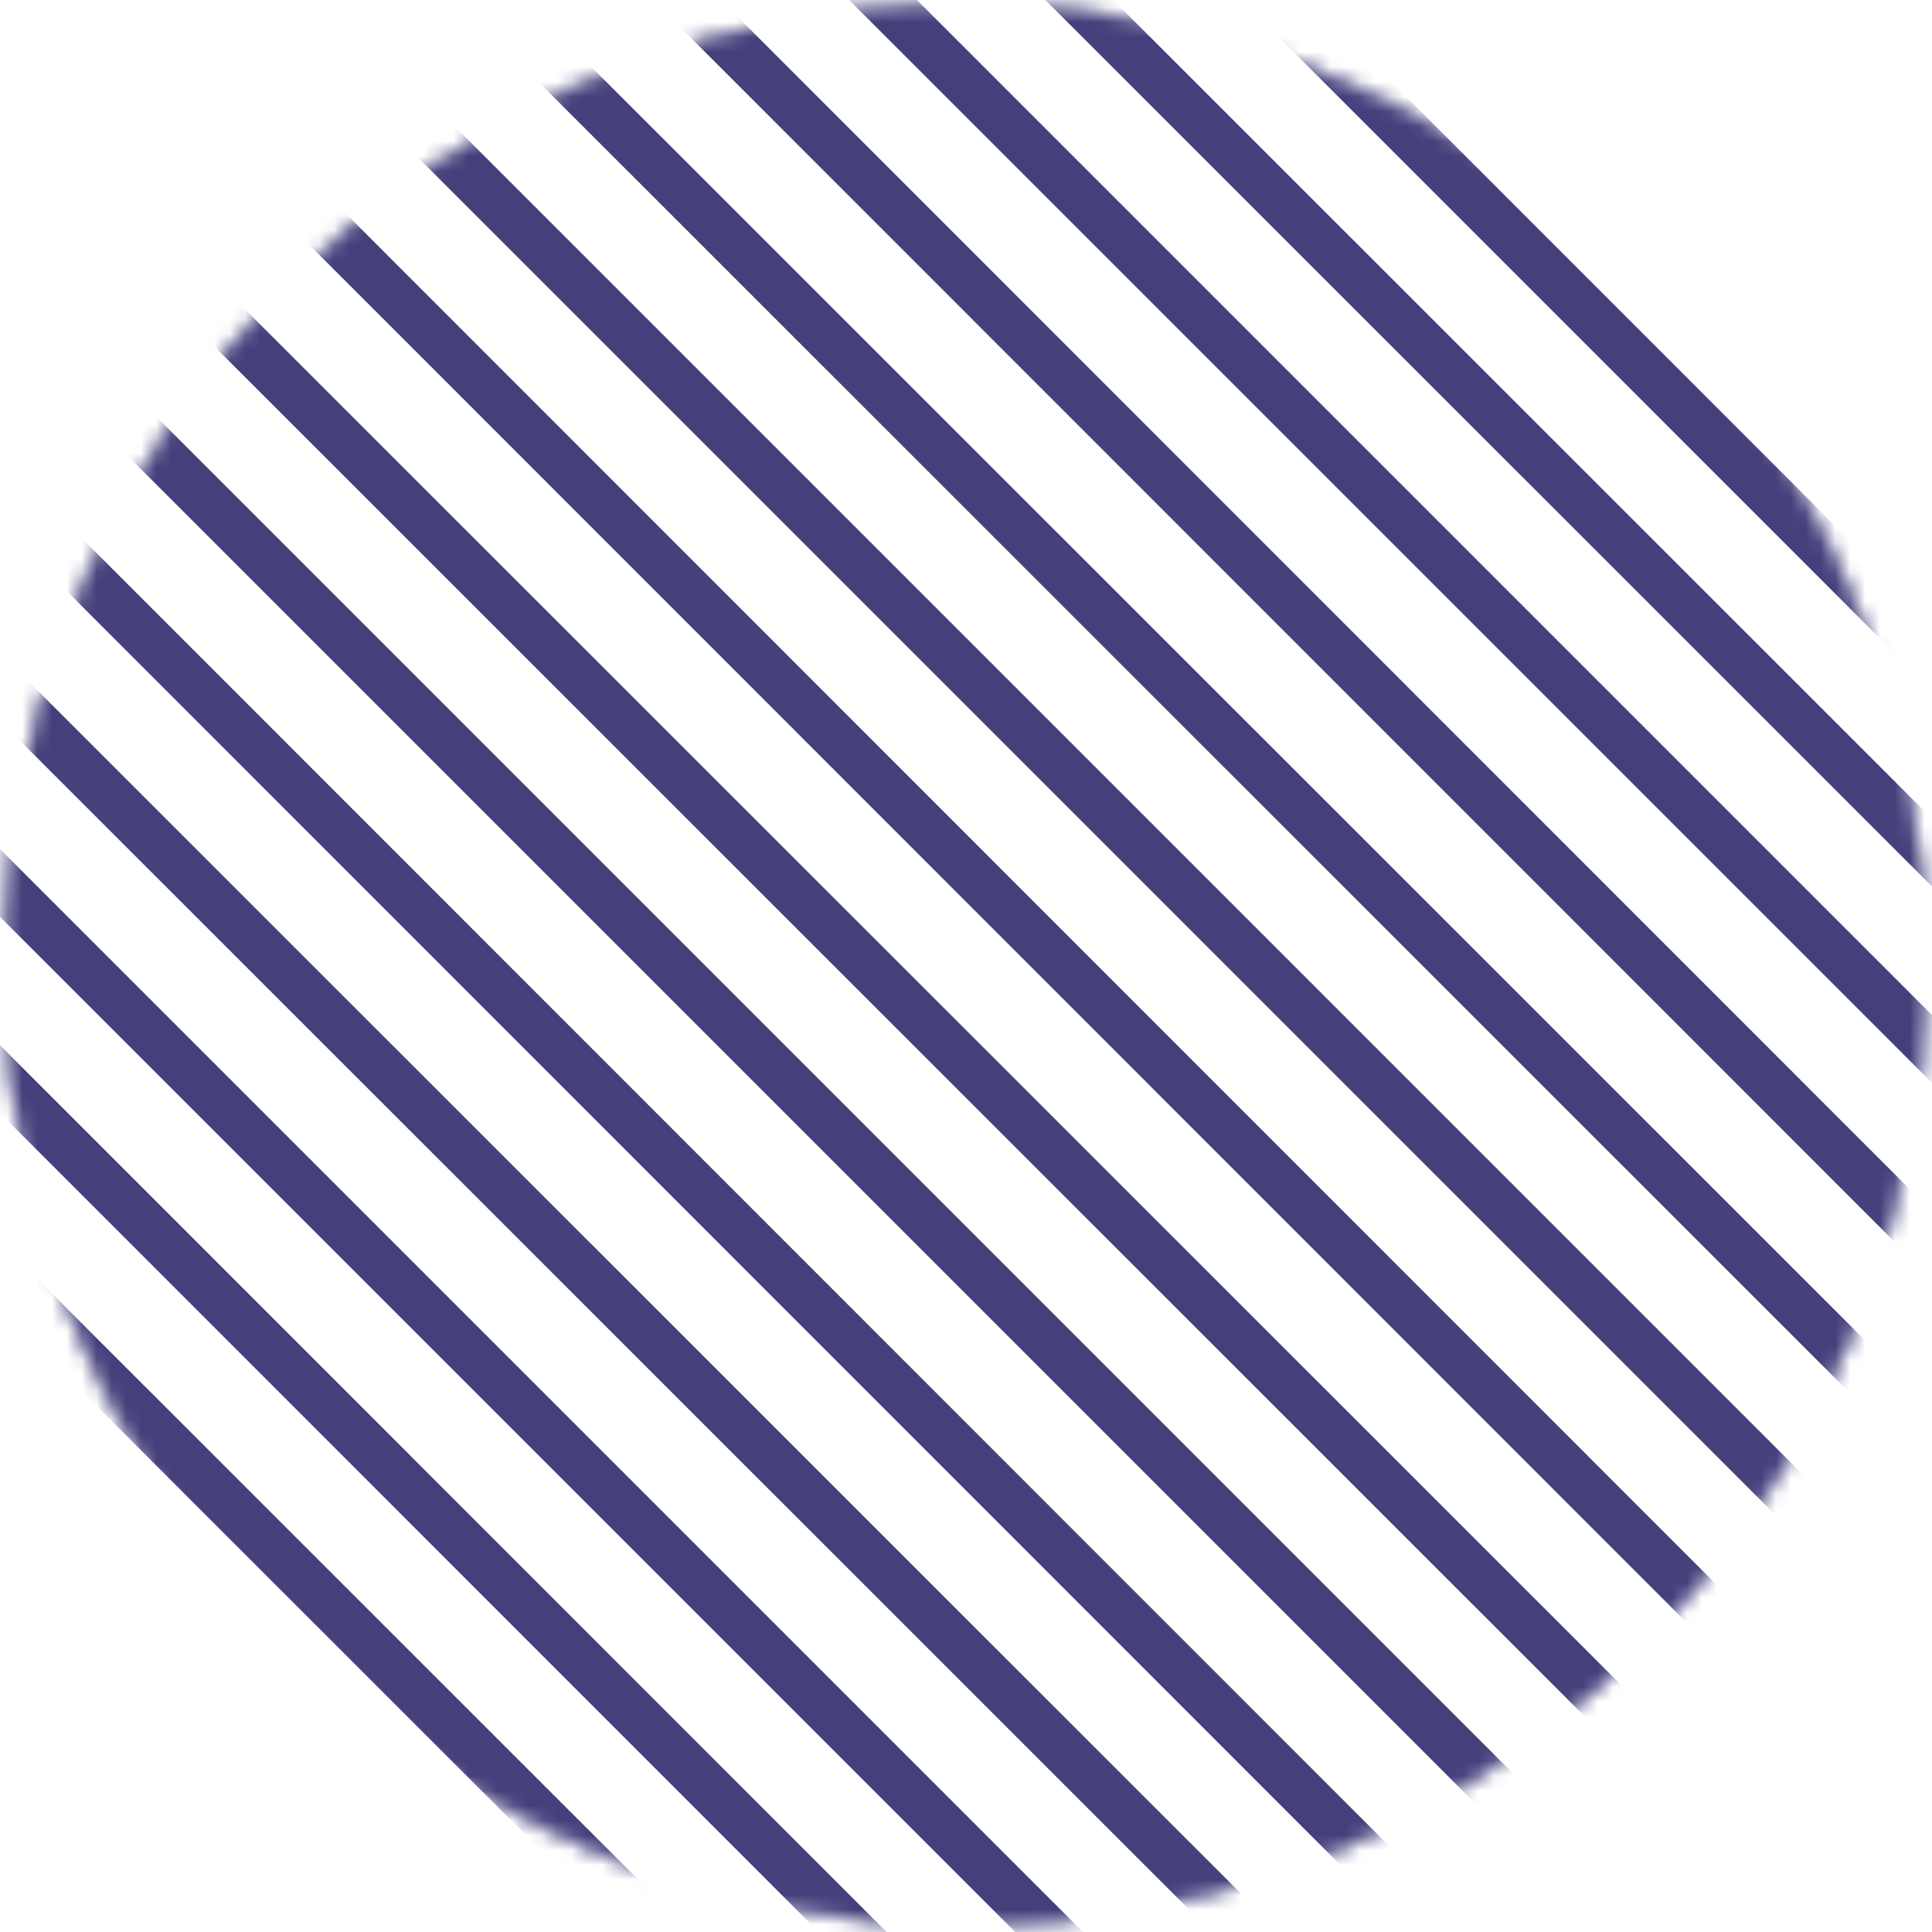
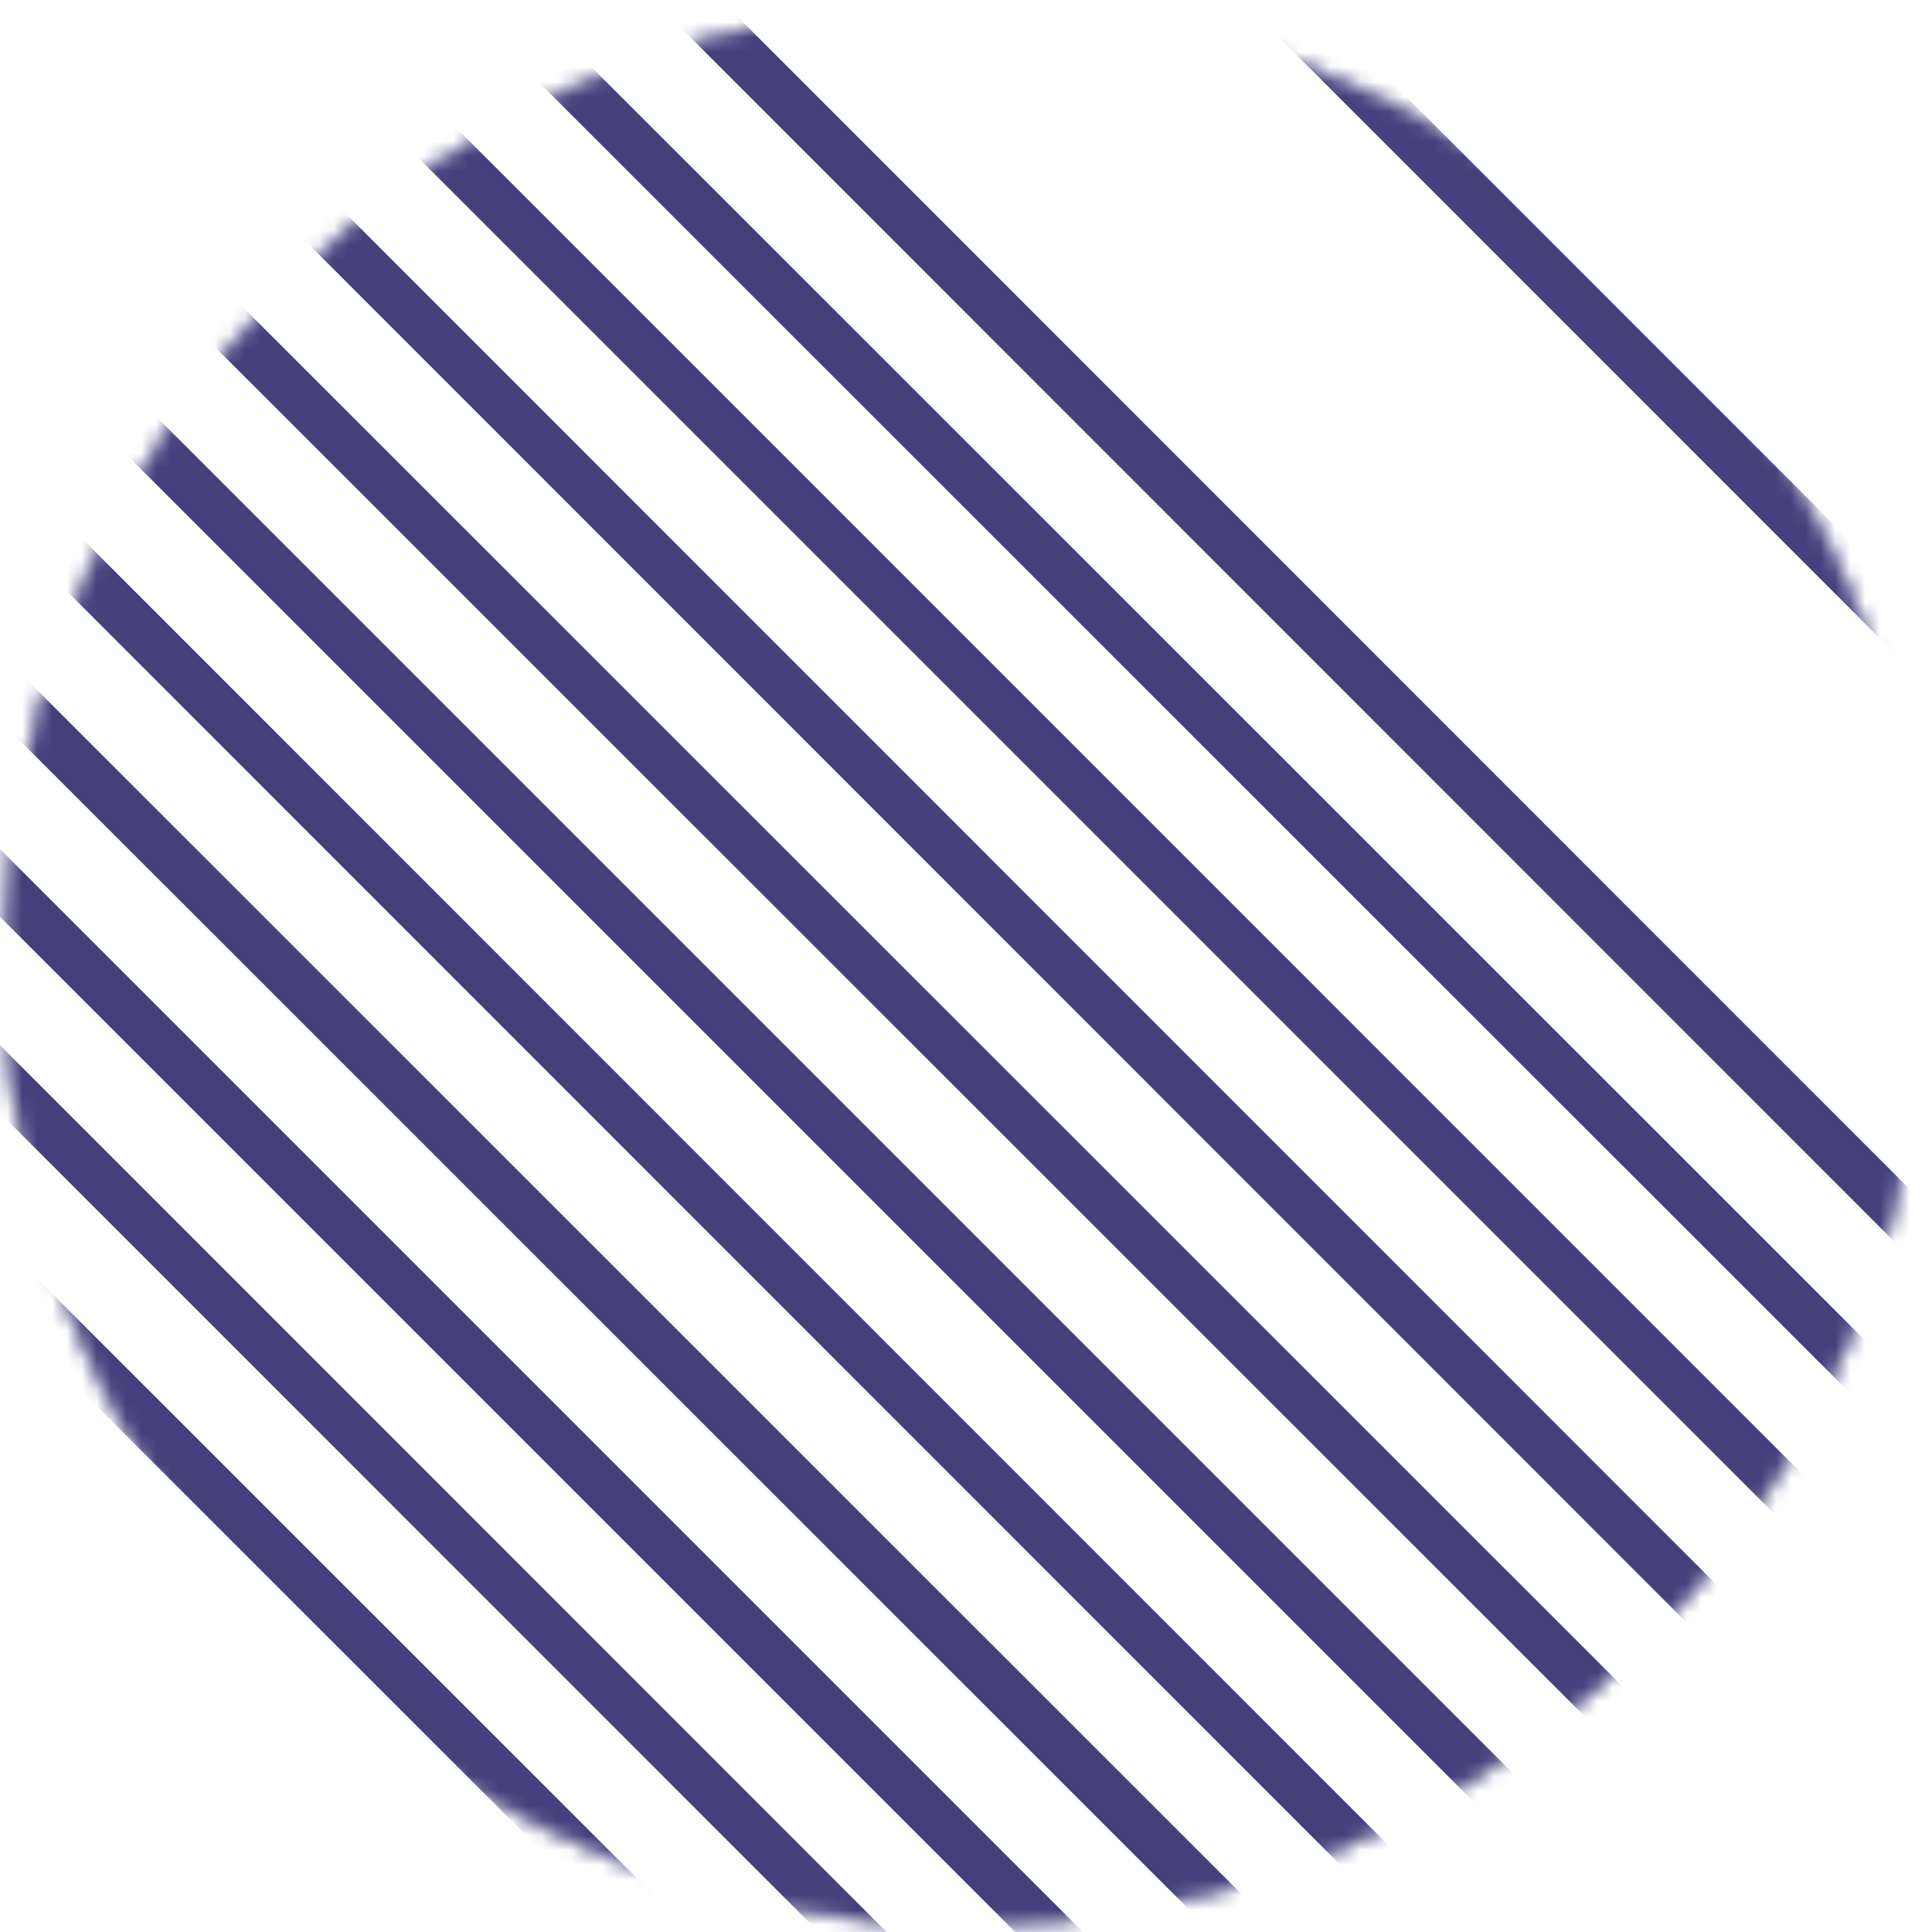
<svg xmlns="http://www.w3.org/2000/svg" viewBox="0 0 130 130" fill="none">
  <mask id="mask0_10_17" style="mask-type:luminance" maskUnits="userSpaceOnUse" x="0" y="0" width="130" height="130">
    <path d="M64.941 0.332C100.605 0.332 129.517 29.243 129.518 64.907C129.518 100.571 100.605 129.483 64.941 129.483C29.278 129.483 0.366 100.571 0.366 64.907C0.366 29.243 29.278 0.332 64.941 0.332Z" fill="white" stroke="white" stroke-width="0.323" />
  </mask>
  <g mask="url(#mask0_10_17)">
    <path d="M60.332 -38.697L184.483 85.454" stroke="#43407C" stroke-width="3.226" stroke-miterlimit="10" />
    <path d="M53.751 -32.085L177.87 92.066" stroke="#43407C" stroke-width="3.226" stroke-miterlimit="10" />
-     <path d="M47.139 -25.473L171.29 98.646" stroke="#43407C" stroke-width="3.226" stroke-miterlimit="10" />
-     <path d="M40.525 -18.893L164.677 105.259" stroke="#43407C" stroke-width="3.226" stroke-miterlimit="10" />
    <path d="M33.946 -12.28L158.065 111.871" stroke="#43407C" stroke-width="3.226" stroke-miterlimit="10" />
    <path d="M27.334 -5.668L151.485 118.451" stroke="#43407C" stroke-width="3.226" stroke-miterlimit="10" />
    <path d="M20.721 0.912L144.872 125.064" stroke="#43407C" stroke-width="3.226" stroke-miterlimit="10" />
    <path d="M14.142 7.525L138.261 131.676" stroke="#43407C" stroke-width="3.226" stroke-miterlimit="10" />
    <path d="M7.529 14.137L131.681 138.256" stroke="#43407C" stroke-width="3.226" stroke-miterlimit="10" />
    <path d="M0.916 20.717L125.067 144.868" stroke="#43407C" stroke-width="3.226" stroke-miterlimit="10" />
    <path d="M-5.664 27.329L118.455 151.481" stroke="#43407C" stroke-width="3.226" stroke-miterlimit="10" />
    <path d="M-12.275 33.942L111.876 158.061" stroke="#43407C" stroke-width="3.226" stroke-miterlimit="10" />
    <path d="M-18.889 40.522L105.263 164.673" stroke="#43407C" stroke-width="3.226" stroke-miterlimit="10" />
    <path d="M-25.468 47.135L98.651 171.286" stroke="#43407C" stroke-width="3.226" stroke-miterlimit="10" />
    <path d="M-32.081 53.747L92.07 177.866" stroke="#43407C" stroke-width="3.226" stroke-miterlimit="10" />
    <path d="M-38.693 60.327L85.458 184.478" stroke="#43407C" stroke-width="3.226" stroke-miterlimit="10" />
  </g>
</svg>